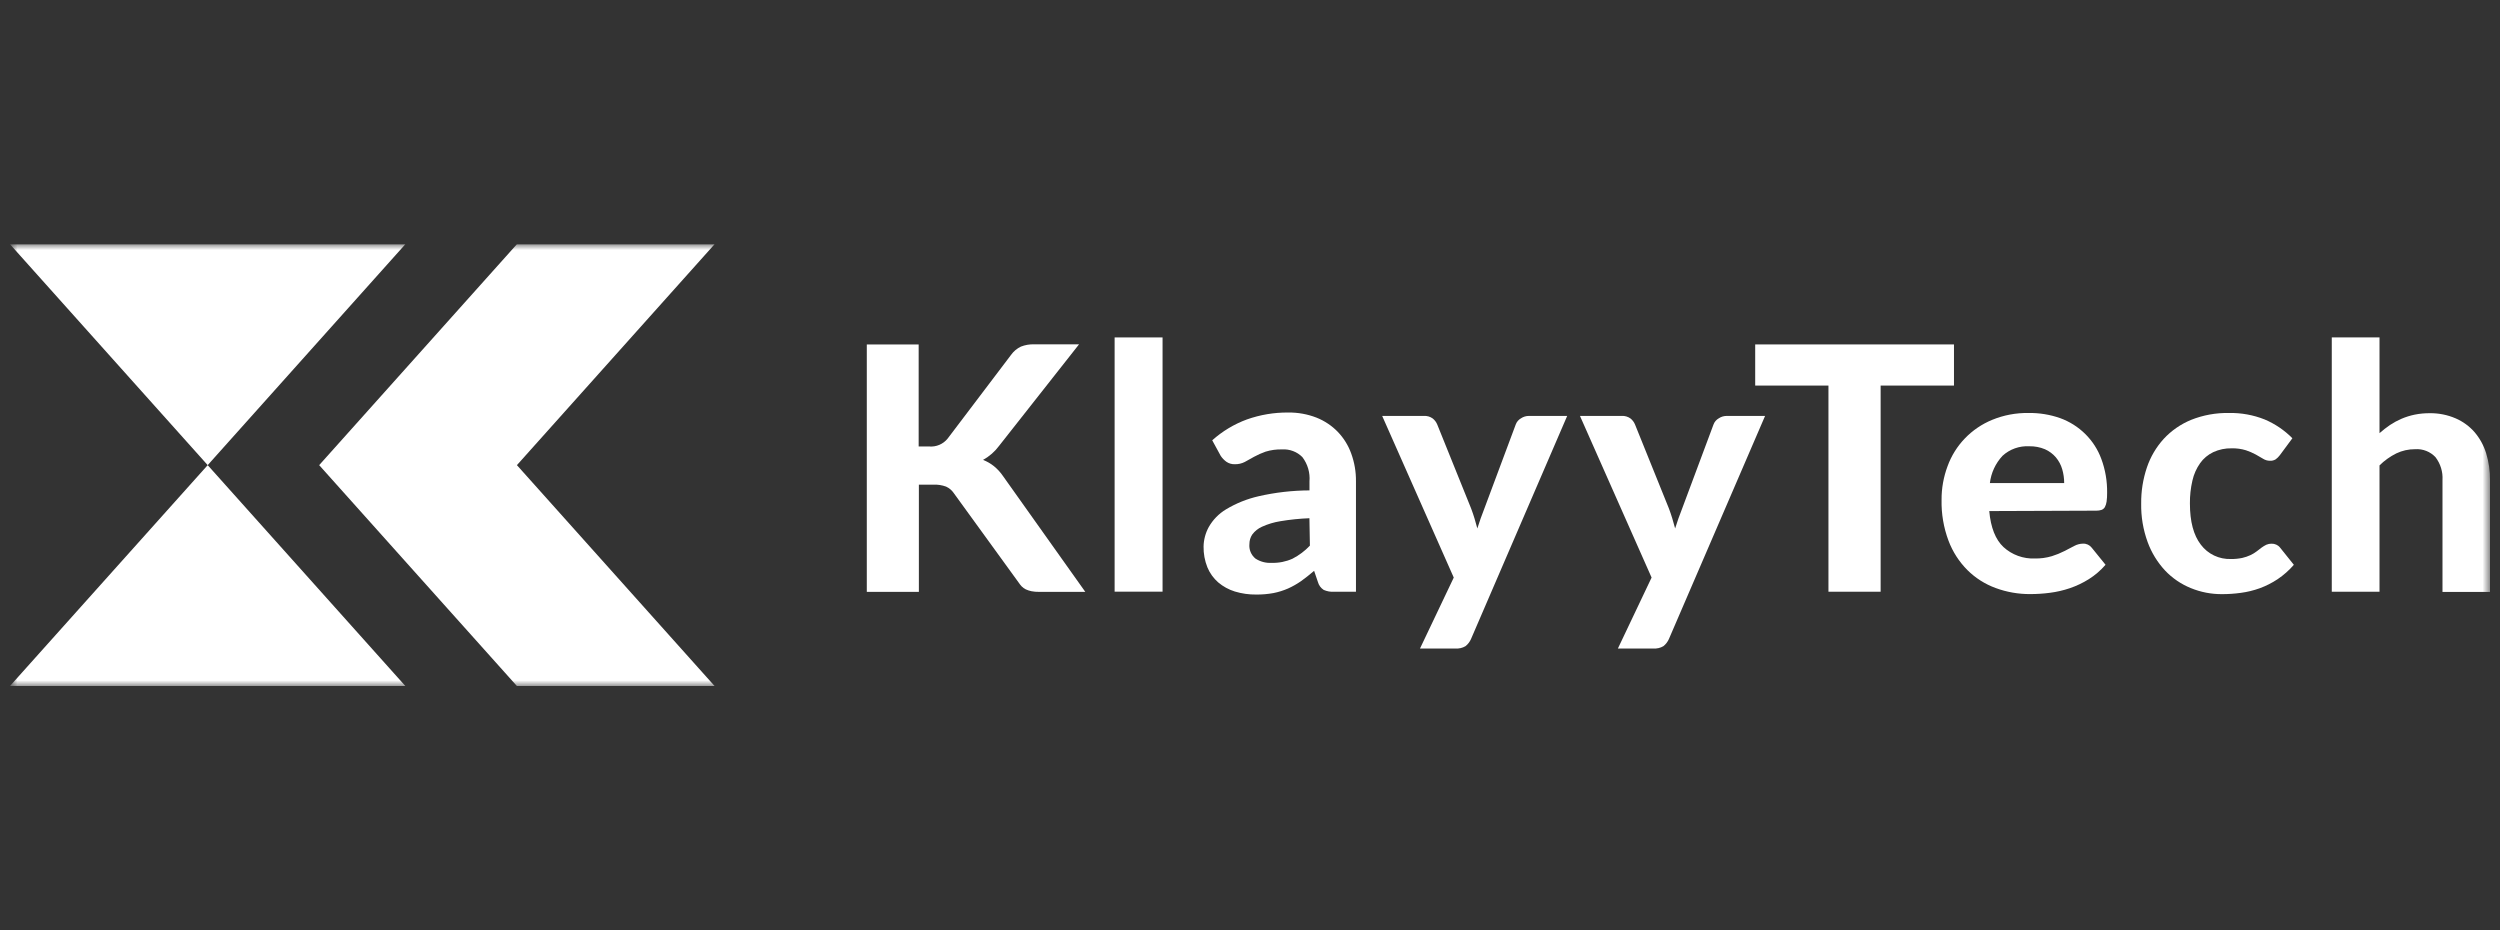
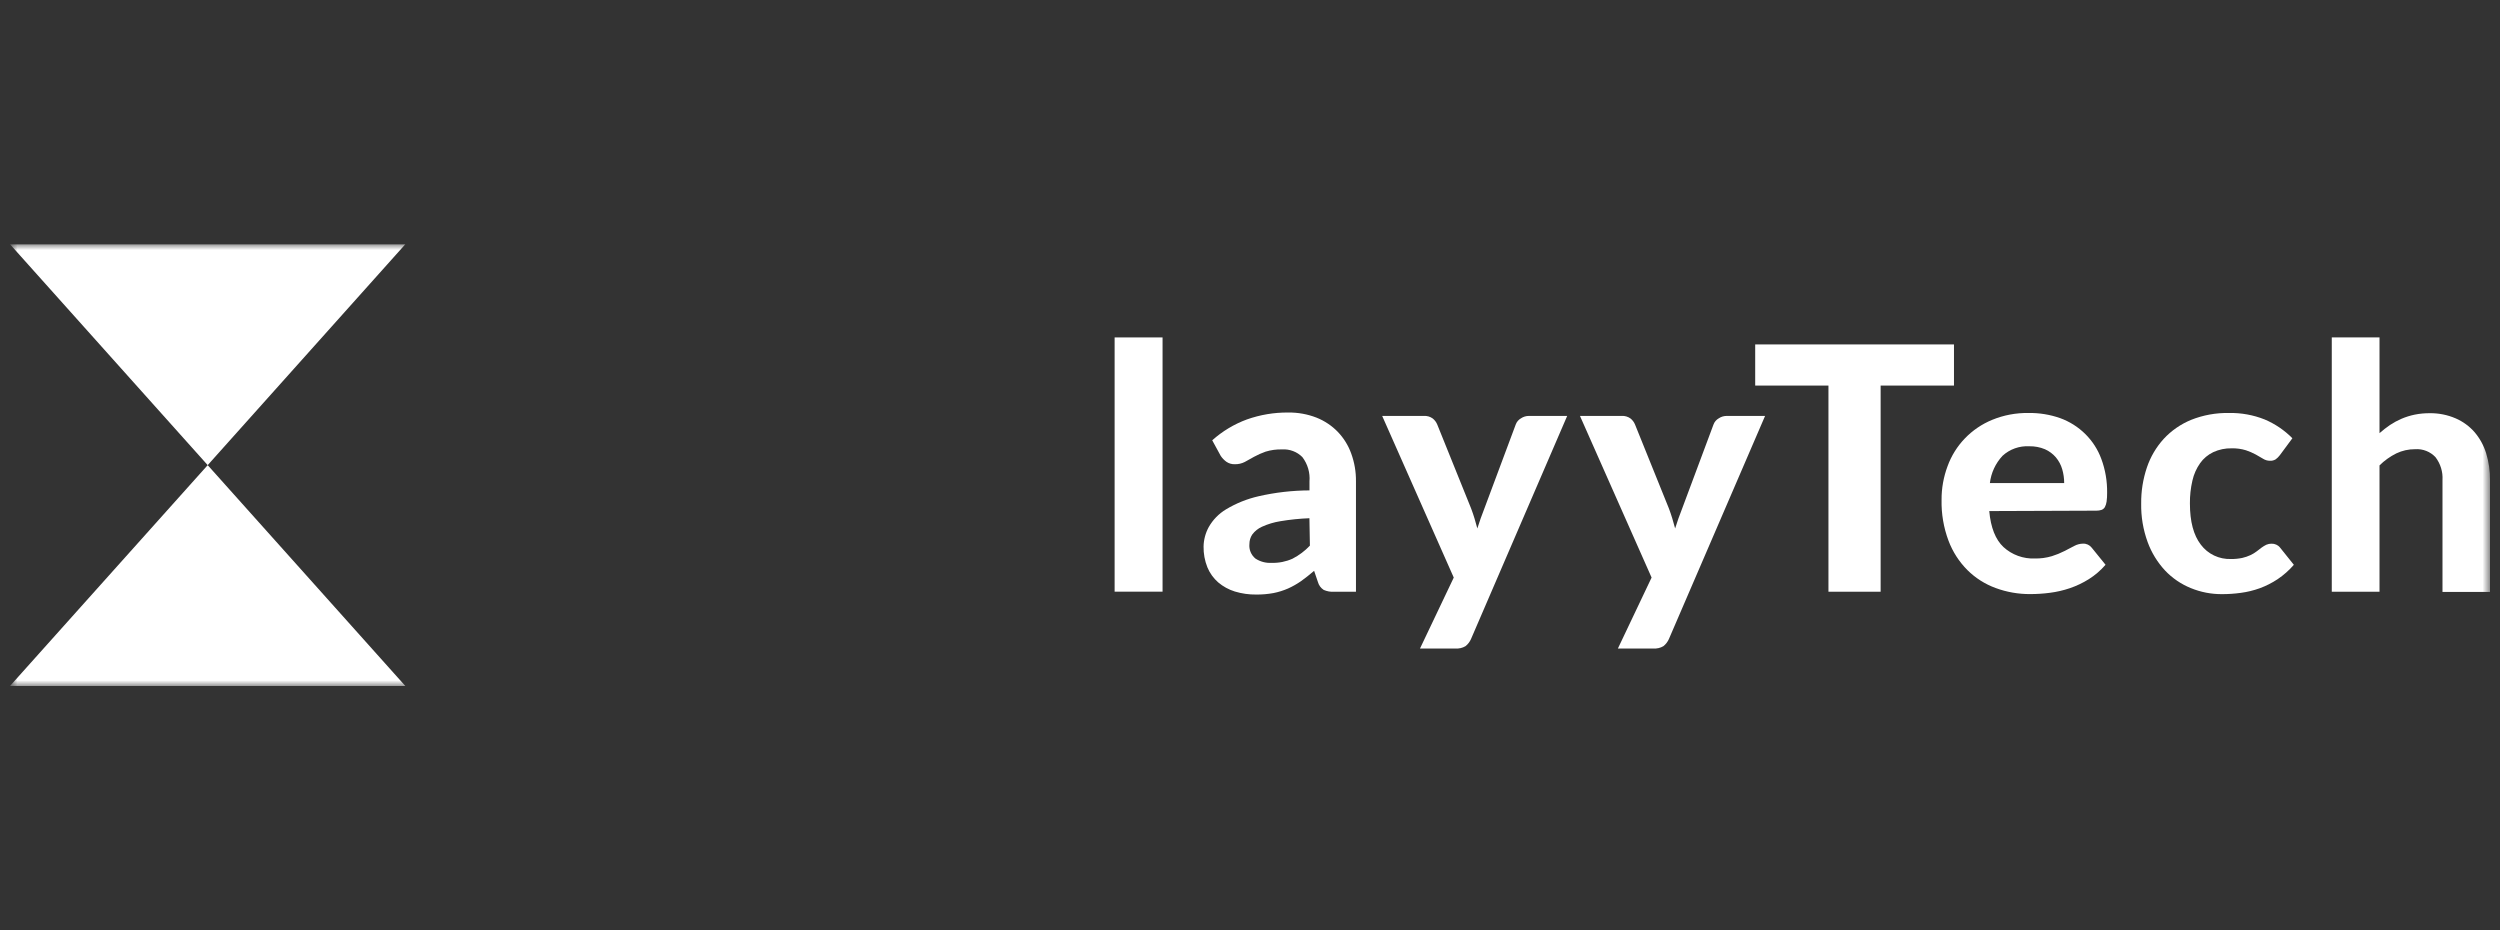
<svg xmlns="http://www.w3.org/2000/svg" width="215" height="80" viewBox="0 0 215 80" fill="none">
  <rect x="0" y="0" width="215" height="80" fill="#333333" stroke="none" />
  <g clip-path="url(#clip0_5962_35282)">
    <mask id="mask0_5962_35282" style="mask-type:luminance" maskUnits="userSpaceOnUse" x="0" y="21" width="215" height="38">
      <path d="M214.146 21H0.855V59H214.146V21Z" fill="white" />
    </mask>
    <g mask="url(#mask0_5962_35282)">
-       <path d="M79.005 38.397H79.902C80.204 38.423 80.507 38.375 80.785 38.257C81.064 38.138 81.307 37.954 81.495 37.72L86.951 30.519C87.168 30.214 87.459 29.969 87.8 29.807C88.159 29.666 88.544 29.6 88.93 29.612H92.798L85.928 38.335C85.561 38.834 85.088 39.249 84.542 39.551C84.88 39.683 85.197 39.865 85.48 40.091C85.79 40.345 86.061 40.643 86.283 40.975L93.336 50.901H89.365C89.142 50.905 88.92 50.886 88.701 50.844C88.534 50.809 88.371 50.756 88.216 50.684C88.085 50.619 87.965 50.532 87.862 50.428C87.758 50.315 87.663 50.194 87.579 50.065L82.029 42.413C81.864 42.167 81.632 41.971 81.36 41.847C81.013 41.721 80.644 41.663 80.275 41.679H79.023V50.901H74.545V29.625H79.005V38.397Z" fill="white" />
      <path d="M99.98 29.019V50.883H95.857V29.019H99.98Z" fill="white" />
      <path d="M104.251 37.866C105.122 37.085 106.136 36.475 107.239 36.07C108.375 35.668 109.573 35.467 110.78 35.477C111.618 35.465 112.45 35.615 113.23 35.92C113.919 36.196 114.542 36.613 115.056 37.145C115.569 37.682 115.961 38.319 116.209 39.016C116.485 39.778 116.622 40.582 116.613 41.391V50.892H114.737C114.429 50.911 114.121 50.856 113.84 50.733C113.595 50.575 113.418 50.334 113.342 50.056L113.014 49.092C112.628 49.424 112.252 49.716 111.892 49.977C111.538 50.223 111.161 50.436 110.766 50.614C110.367 50.787 109.951 50.918 109.523 51.003C109.035 51.092 108.539 51.135 108.043 51.131C107.418 51.139 106.795 51.051 106.198 50.87C105.67 50.707 105.182 50.439 104.762 50.083C104.356 49.727 104.038 49.283 103.834 48.787C103.607 48.216 103.496 47.608 103.507 46.995C103.518 46.411 103.672 45.837 103.955 45.323C104.308 44.7 104.818 44.178 105.435 43.806C106.301 43.285 107.247 42.904 108.236 42.678C109.672 42.349 111.14 42.18 112.615 42.174V41.404C112.678 40.657 112.461 39.912 112.005 39.312C111.778 39.083 111.504 38.905 111.201 38.791C110.898 38.676 110.574 38.628 110.25 38.649C109.772 38.637 109.294 38.703 108.837 38.843C108.494 38.964 108.163 39.112 107.845 39.286L107.051 39.728C106.785 39.864 106.489 39.931 106.189 39.923C105.932 39.932 105.678 39.857 105.467 39.71C105.277 39.572 105.113 39.401 104.982 39.206L104.251 37.866ZM112.61 44.567C111.772 44.6 110.937 44.685 110.111 44.824C109.563 44.911 109.031 45.072 108.527 45.301C108.195 45.449 107.908 45.679 107.693 45.969C107.533 46.211 107.449 46.494 107.45 46.783C107.426 47.018 107.46 47.256 107.551 47.475C107.642 47.694 107.786 47.888 107.971 48.039C108.382 48.306 108.87 48.435 109.362 48.406C109.98 48.424 110.594 48.301 111.156 48.048C111.716 47.761 112.221 47.38 112.651 46.925L112.61 44.567Z" fill="white" />
      <path d="M134.778 35.769L126.508 54.953C126.404 55.193 126.243 55.404 126.037 55.568C125.776 55.724 125.471 55.796 125.167 55.771H122.12L125.023 49.671L118.867 35.769H122.456C122.728 35.753 122.996 35.831 123.215 35.99C123.385 36.127 123.518 36.303 123.601 36.503L126.517 43.731C126.625 44.019 126.723 44.302 126.809 44.589C126.894 44.877 126.975 45.164 127.051 45.447C127.23 44.872 127.433 44.297 127.661 43.718L130.354 36.503C130.436 36.281 130.594 36.095 130.802 35.977C131.003 35.841 131.24 35.769 131.484 35.769H134.778Z" fill="white" />
      <path d="M151.797 35.769L143.527 54.953C143.423 55.193 143.261 55.404 143.056 55.568C142.795 55.724 142.49 55.796 142.186 55.771H139.139L142.037 49.671L135.877 35.769H139.466C139.738 35.753 140.006 35.831 140.224 35.99C140.395 36.127 140.528 36.303 140.61 36.503L143.527 43.731C143.634 44.019 143.733 44.302 143.818 44.589C143.904 44.877 143.984 45.164 144.061 45.447C144.24 44.872 144.442 44.297 144.671 43.718L147.363 36.503C147.446 36.281 147.604 36.095 147.812 35.977C148.012 35.841 148.25 35.769 148.494 35.769H151.797Z" fill="white" />
      <path d="M168.042 33.159H161.734V50.888H157.247V33.159H150.947V29.621H168.042V33.159Z" fill="white" />
      <path d="M171.076 43.952C171.204 45.373 171.613 46.406 172.301 47.048C172.661 47.379 173.085 47.636 173.548 47.804C174.009 47.973 174.501 48.05 174.993 48.03C175.489 48.04 175.984 47.973 176.46 47.831C176.834 47.715 177.197 47.567 177.546 47.389L178.394 46.947C178.624 46.823 178.881 46.757 179.143 46.752C179.287 46.747 179.429 46.777 179.559 46.837C179.688 46.898 179.801 46.989 179.888 47.102L181.077 48.57C180.662 49.051 180.177 49.469 179.637 49.809C179.124 50.13 178.574 50.392 177.999 50.587C177.444 50.775 176.871 50.907 176.29 50.981C175.736 51.054 175.178 51.09 174.62 51.091C173.597 51.1 172.581 50.923 171.623 50.569C170.712 50.235 169.885 49.71 169.2 49.03C168.481 48.31 167.927 47.447 167.571 46.5C167.152 45.379 166.95 44.191 166.975 42.997C166.967 42.005 167.143 41.021 167.491 40.091C167.813 39.201 168.32 38.388 168.979 37.703C169.638 37.017 170.435 36.475 171.318 36.11C172.312 35.701 173.381 35.499 174.459 35.517C175.383 35.503 176.303 35.653 177.173 35.959C177.987 36.254 178.725 36.721 179.337 37.327C179.949 37.933 180.418 38.663 180.714 39.467C181.06 40.403 181.228 41.394 181.212 42.391C181.216 42.641 181.201 42.891 181.167 43.138C181.146 43.303 181.095 43.464 181.019 43.611C180.954 43.72 180.855 43.804 180.736 43.85C180.592 43.897 180.44 43.92 180.288 43.917L171.076 43.952ZM177.519 41.546C177.52 41.14 177.463 40.737 177.348 40.347C177.24 39.977 177.055 39.632 176.806 39.334C176.55 39.035 176.23 38.796 175.868 38.635C175.443 38.457 174.984 38.37 174.521 38.379C174.101 38.355 173.679 38.416 173.283 38.557C172.886 38.698 172.523 38.918 172.215 39.202C171.612 39.851 171.232 40.671 171.13 41.546H177.519Z" fill="white" />
      <path d="M196.069 39.144C195.967 39.28 195.847 39.401 195.709 39.502C195.559 39.594 195.383 39.638 195.207 39.626C195.003 39.625 194.804 39.566 194.633 39.458C194.449 39.347 194.238 39.224 194 39.091C193.729 38.945 193.445 38.822 193.152 38.724C192.757 38.603 192.345 38.546 191.931 38.556C191.38 38.542 190.833 38.656 190.334 38.888C189.886 39.103 189.499 39.427 189.212 39.83C188.894 40.282 188.668 40.791 188.548 41.329C188.397 41.977 188.325 42.641 188.333 43.306C188.333 44.855 188.647 46.035 189.275 46.845C189.572 47.241 189.963 47.561 190.413 47.775C190.863 47.989 191.36 48.092 191.86 48.075C192.186 48.08 192.513 48.048 192.833 47.982C193.079 47.926 193.318 47.844 193.546 47.738C193.734 47.649 193.912 47.541 194.076 47.416C194.224 47.296 194.363 47.19 194.498 47.093C194.625 47 194.761 46.919 194.902 46.849C195.043 46.786 195.196 46.755 195.35 46.757C195.494 46.752 195.636 46.781 195.766 46.842C195.896 46.903 196.009 46.993 196.096 47.106L197.271 48.574C196.862 49.046 196.391 49.463 195.871 49.813C195.391 50.132 194.875 50.393 194.332 50.591C193.809 50.78 193.268 50.912 192.717 50.985C192.18 51.059 191.639 51.096 191.097 51.096C190.173 51.103 189.257 50.925 188.405 50.574C187.563 50.231 186.808 49.714 186.188 49.057C185.534 48.35 185.028 47.523 184.699 46.624C184.311 45.56 184.122 44.436 184.142 43.306C184.13 42.255 184.295 41.208 184.631 40.21C184.936 39.3 185.428 38.461 186.076 37.746C186.731 37.038 187.535 36.48 188.432 36.11C189.465 35.698 190.571 35.496 191.684 35.517C192.738 35.495 193.786 35.685 194.762 36.074C195.657 36.453 196.466 37.002 197.145 37.689L196.069 39.144Z" fill="white" />
      <path d="M204.638 37.251C204.923 37.001 205.223 36.767 205.536 36.552C205.851 36.343 206.184 36.163 206.532 36.013C206.896 35.858 207.275 35.74 207.663 35.659C208.091 35.573 208.527 35.532 208.964 35.535C209.726 35.526 210.482 35.677 211.181 35.977C211.809 36.248 212.367 36.655 212.814 37.167C213.267 37.7 213.606 38.319 213.81 38.985C214.037 39.737 214.149 40.518 214.142 41.303V50.906H210.054V41.285C210.098 40.583 209.885 39.888 209.458 39.325C209.238 39.087 208.965 38.9 208.662 38.78C208.358 38.659 208.03 38.609 207.703 38.631C207.141 38.627 206.585 38.751 206.079 38.994C205.546 39.26 205.06 39.608 204.638 40.024V50.888H200.533V29.019H204.638V37.251Z" fill="white" />
      <path d="M0.855 21L17.861 40.002L34.862 21H0.855Z" fill="white" />
      <path d="M34.862 59L17.861 40.002L0.855 59H34.862Z" fill="white" />
-       <path d="M61.456 21H44.455L35.952 30.501L27.449 40.002L35.952 49.503L44.455 59H61.456L44.455 40.002L61.456 21Z" fill="white" />
    </g>
  </g>
  <defs>
    <clipPath id="clip0_5962_35282">
      <rect width="213.29" height="38" fill="white" transform="translate(0.855 21)" />
    </clipPath>
  </defs>
</svg>